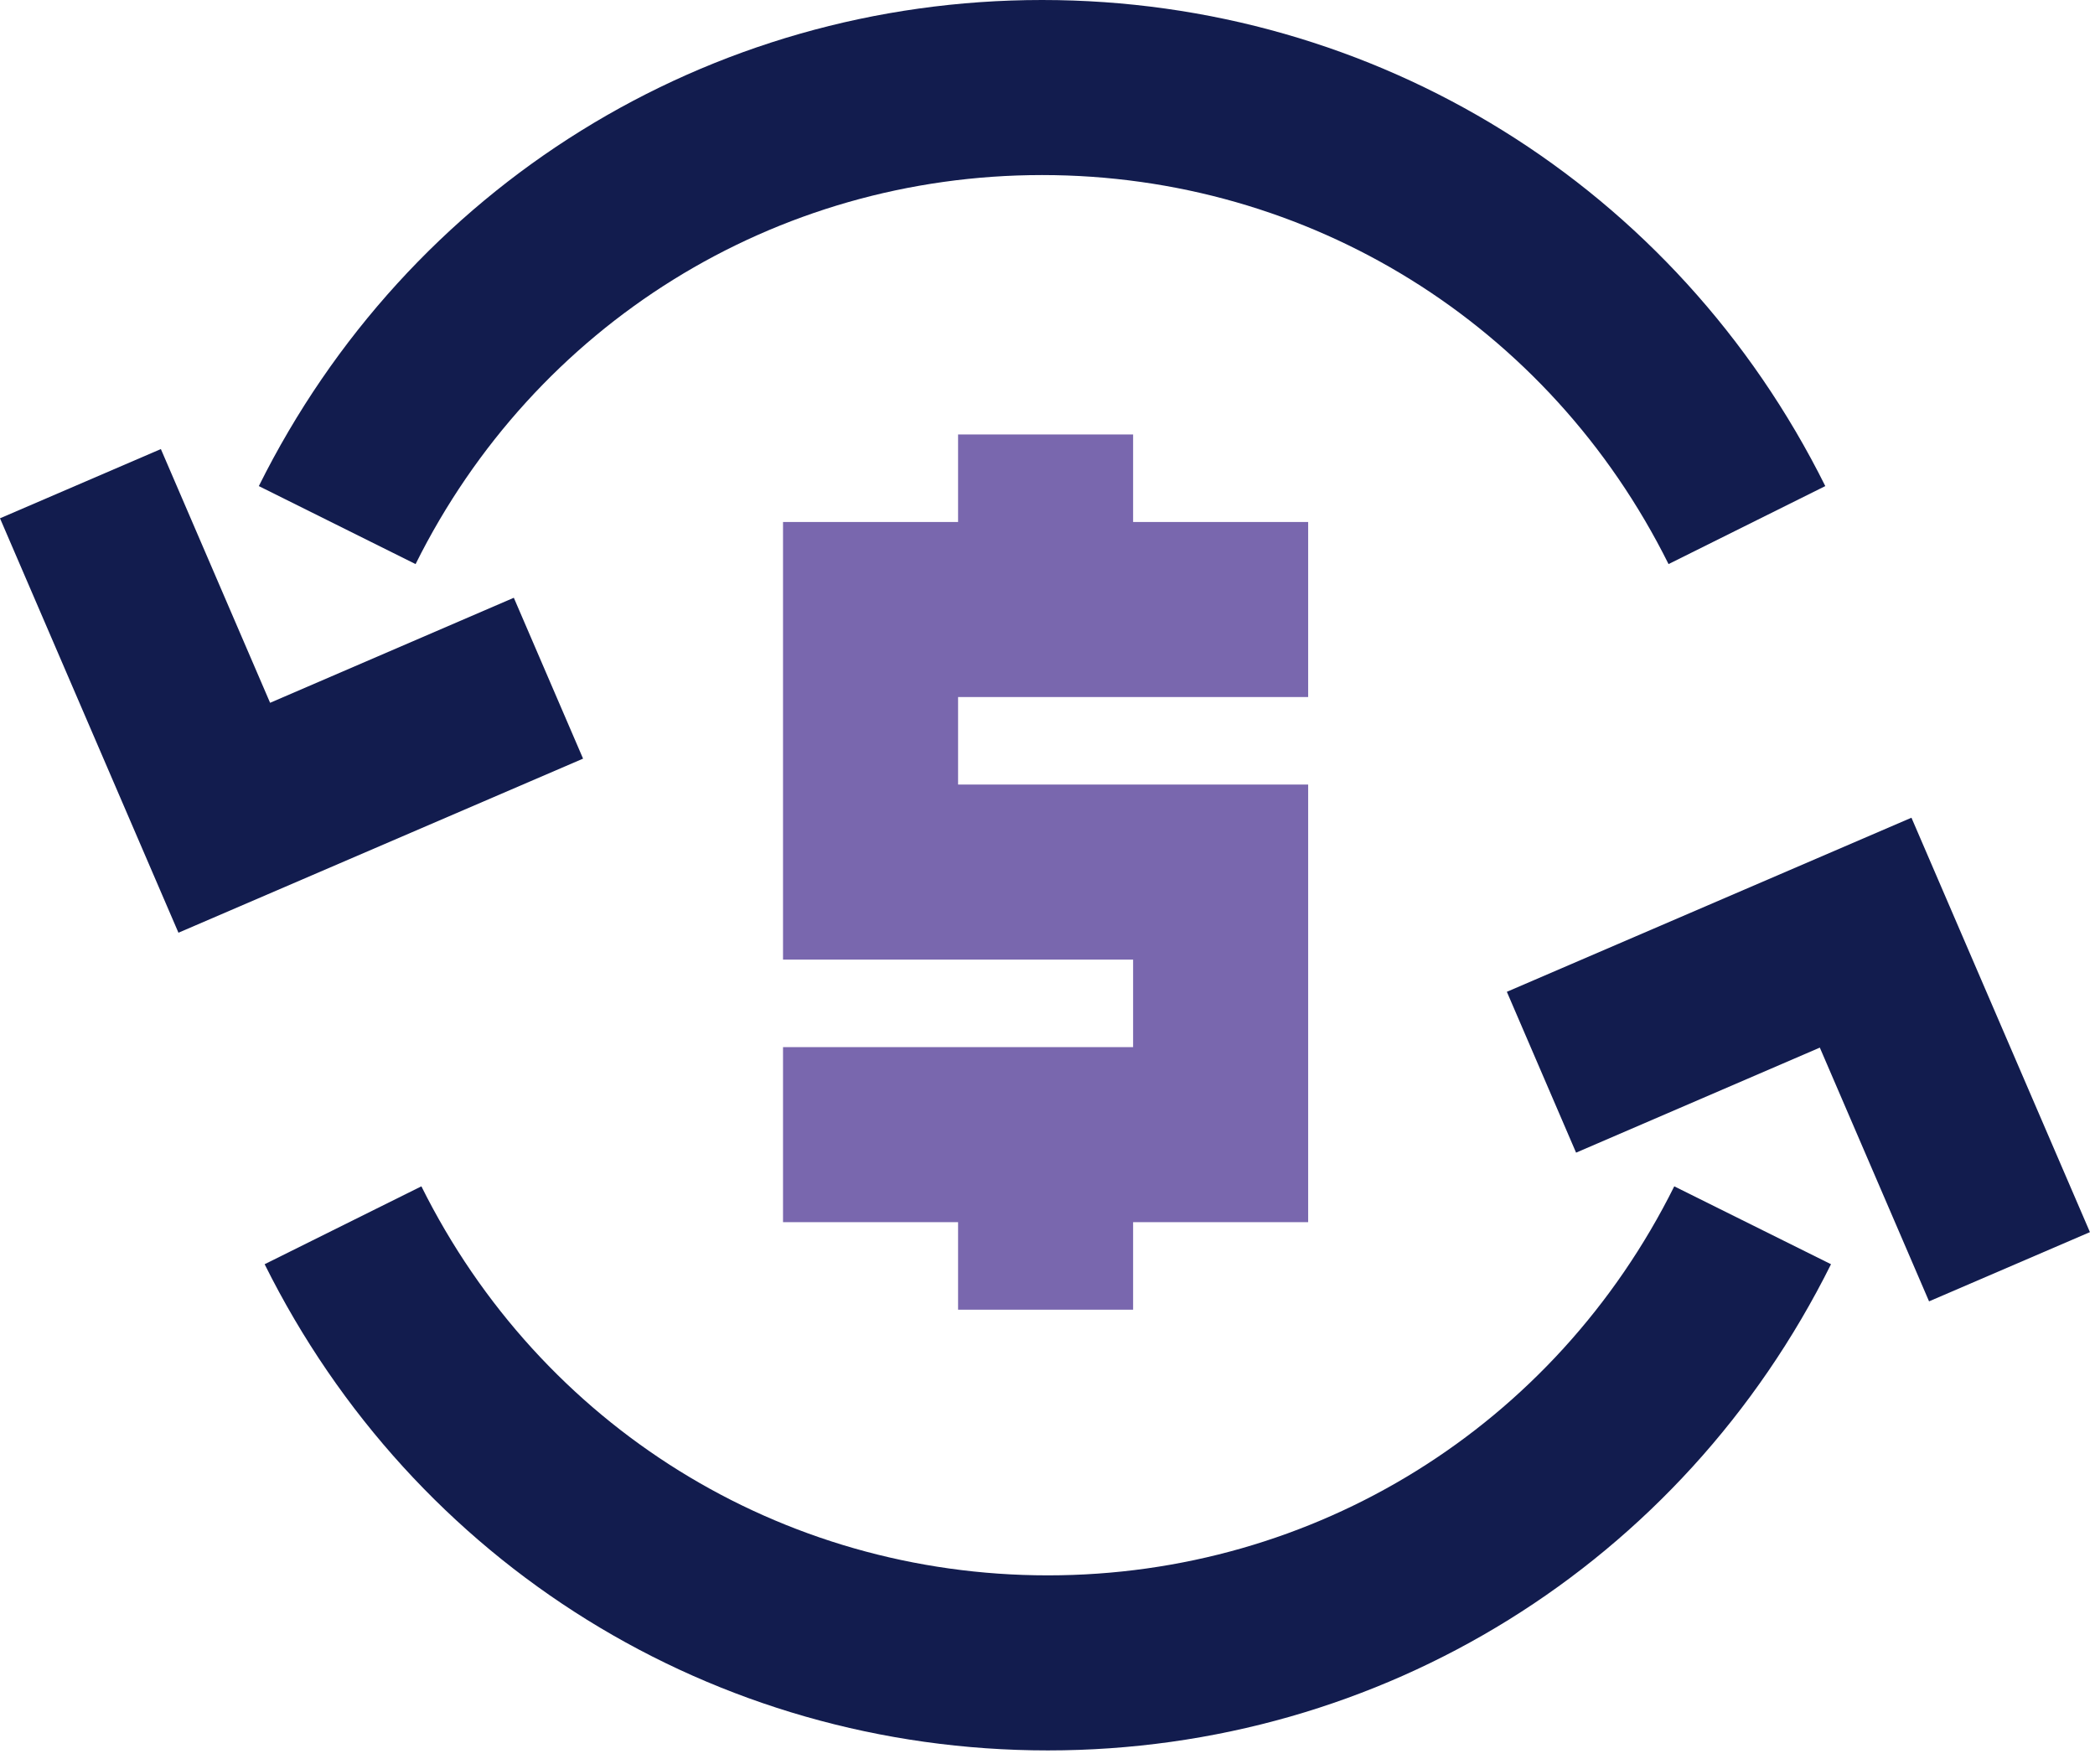
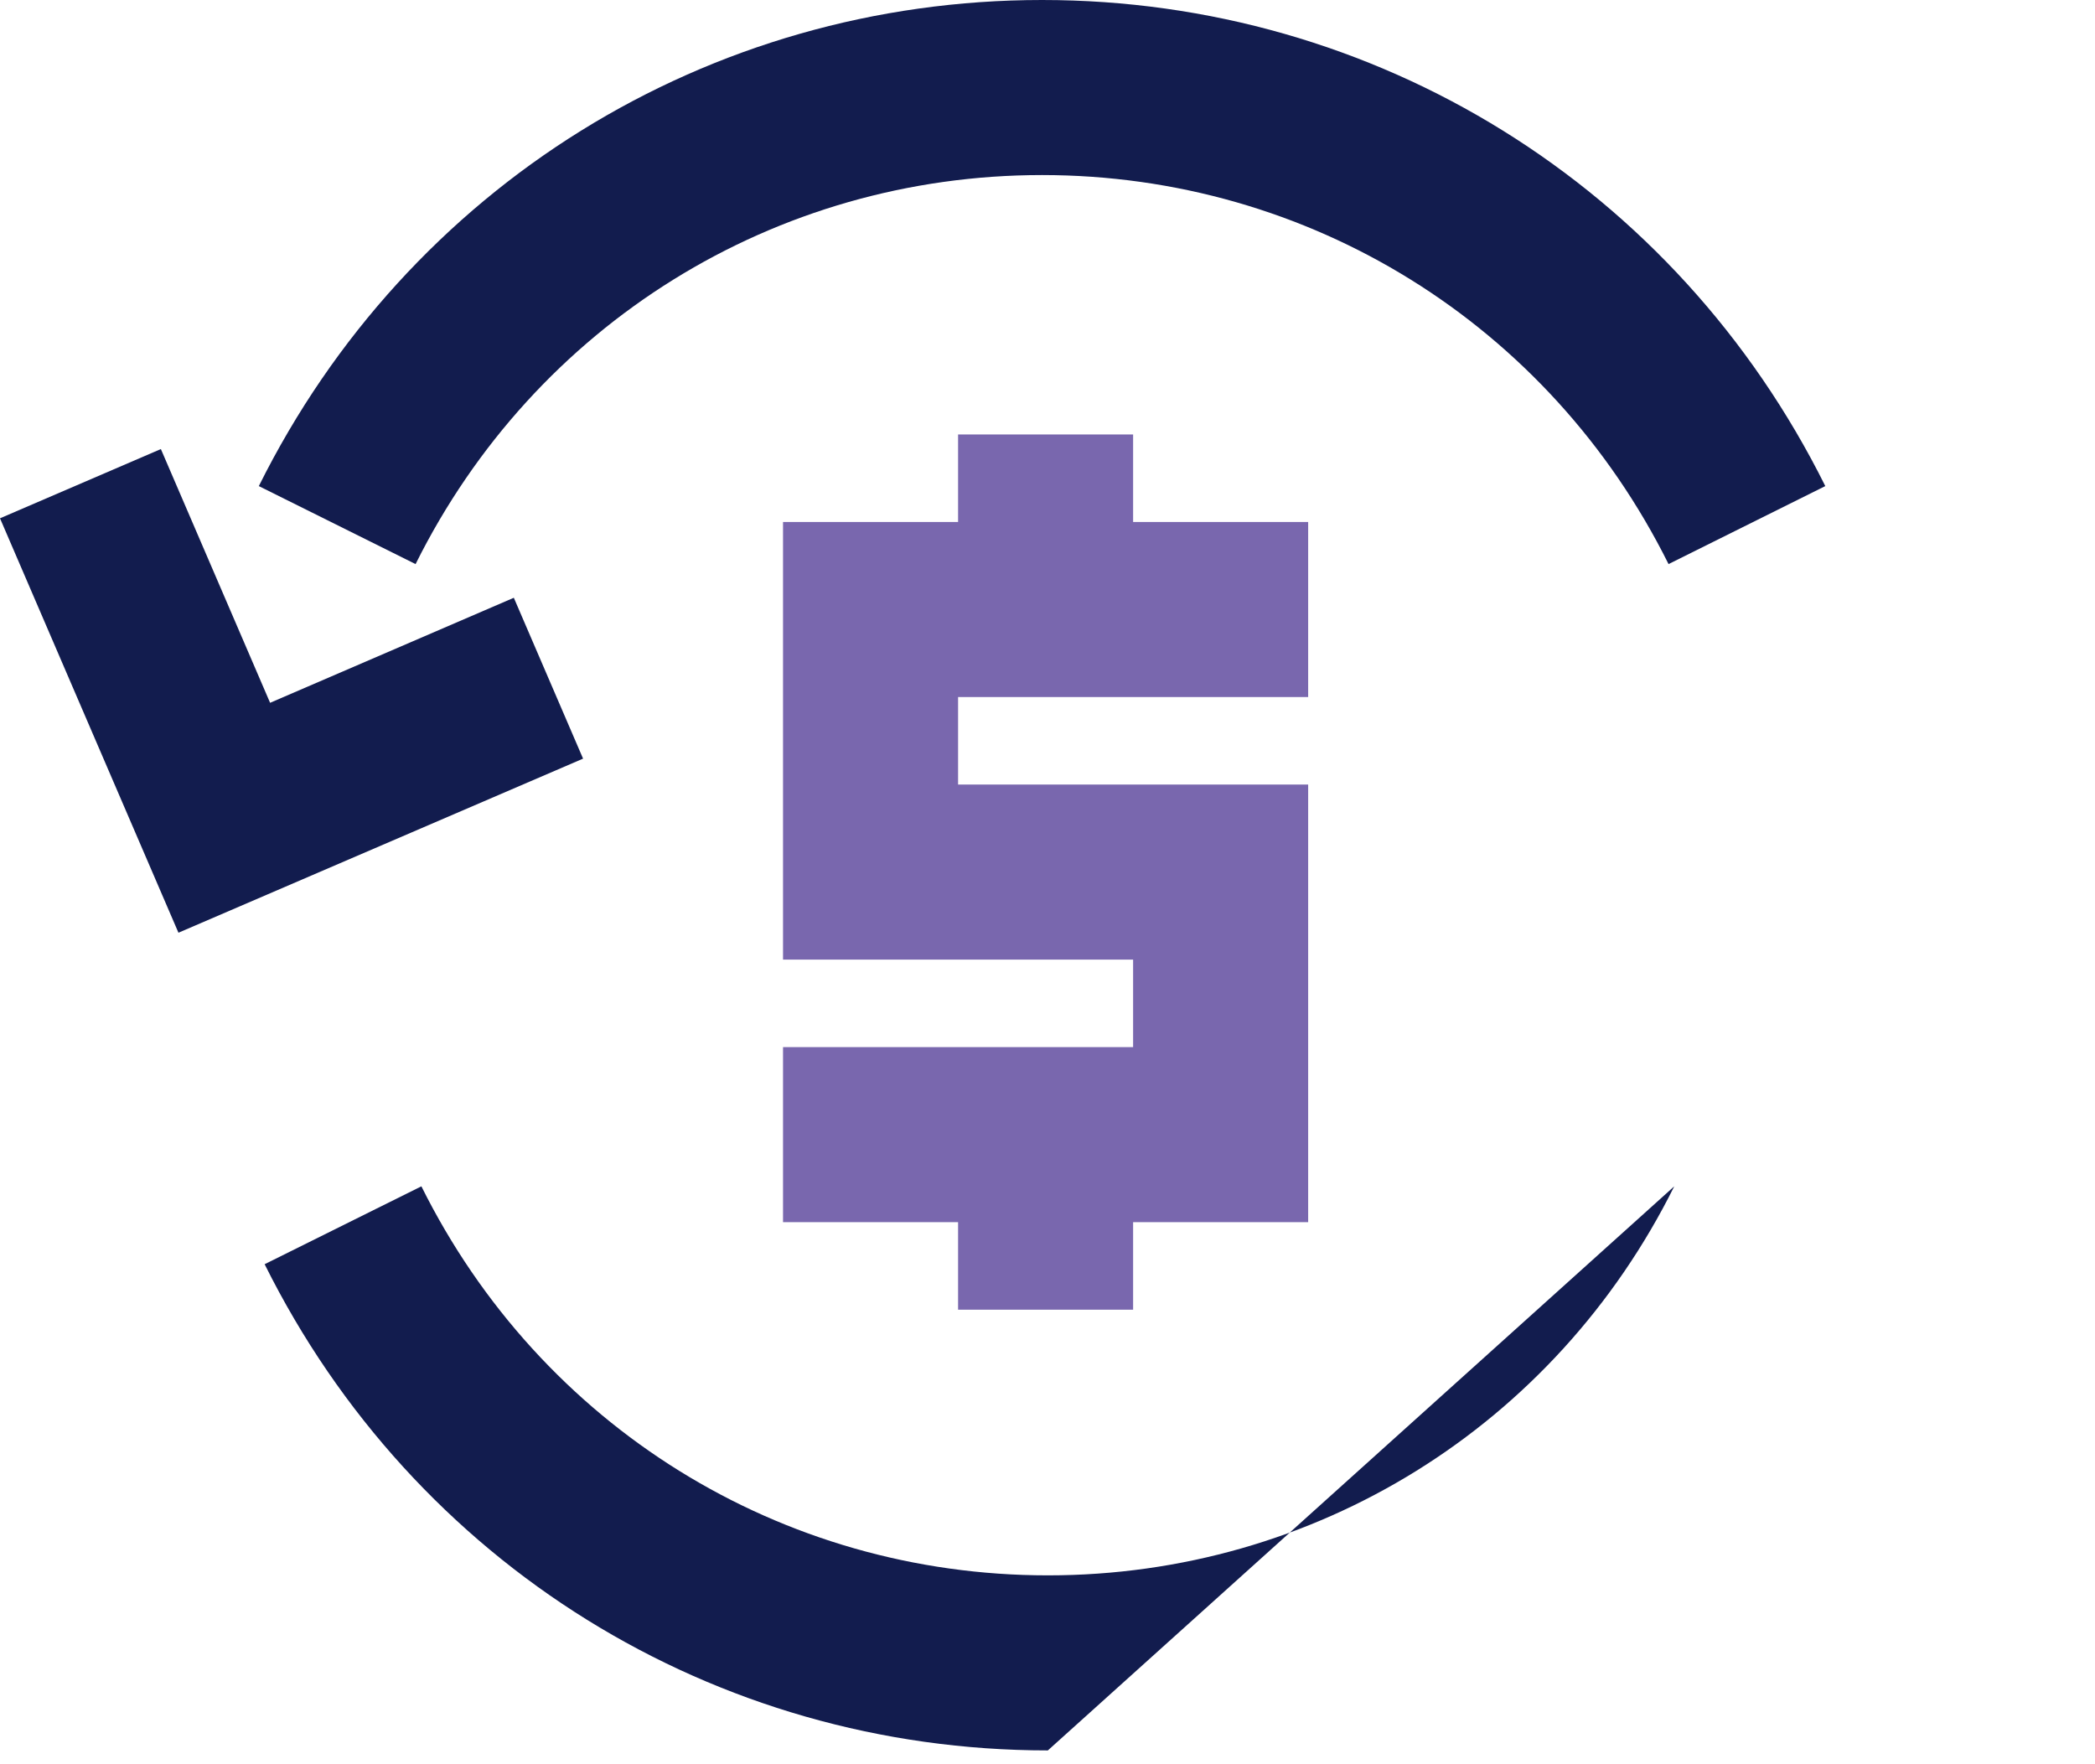
<svg xmlns="http://www.w3.org/2000/svg" width="95" height="80" viewBox="0 0 95 80" fill="none">
  <path d="M75.662 25.579C70.249 14.696 59.362 7.938 47.254 7.938C35.145 7.938 24.259 14.696 18.845 25.579L11.737 22.042C18.504 8.445 32.113 0 47.254 0C62.39 0 76.003 8.445 82.77 22.042L75.662 25.579Z" fill="#121C4E" />
-   <path d="M82.522 47.505L87.475 59.011L94.77 55.872L86.677 37.08L68.33 44.974L71.469 52.268L82.522 47.505Z" fill="#121C4E" />
-   <path d="M12 57.327C18.767 70.928 32.379 79.374 47.516 79.374C62.653 79.374 76.262 70.928 83.029 57.327L75.921 53.795C70.507 64.677 59.621 71.436 47.516 71.436C35.408 71.436 24.521 64.677 19.108 53.795L12 57.327Z" fill="#121C4E" />
+   <path d="M12 57.327C18.767 70.928 32.379 79.374 47.516 79.374L75.921 53.795C70.507 64.677 59.621 71.436 47.516 71.436C35.408 71.436 24.521 64.677 19.108 53.795L12 57.327Z" fill="#121C4E" />
  <path d="M0 23.503L8.092 42.295L26.44 34.401L23.3 27.106L12.248 31.869L7.295 20.363L0 23.503Z" fill="#121C4E" />
  <path fill-rule="evenodd" clip-rule="evenodd" d="M59.32 31.608V23.67H51.382V19.701H43.445V23.67H35.507V43.514H51.382V47.483H35.507V55.42H43.445V59.389H51.382V55.42H59.32V35.576H43.445V31.608H59.32Z" fill="#7967AE" />
</svg>